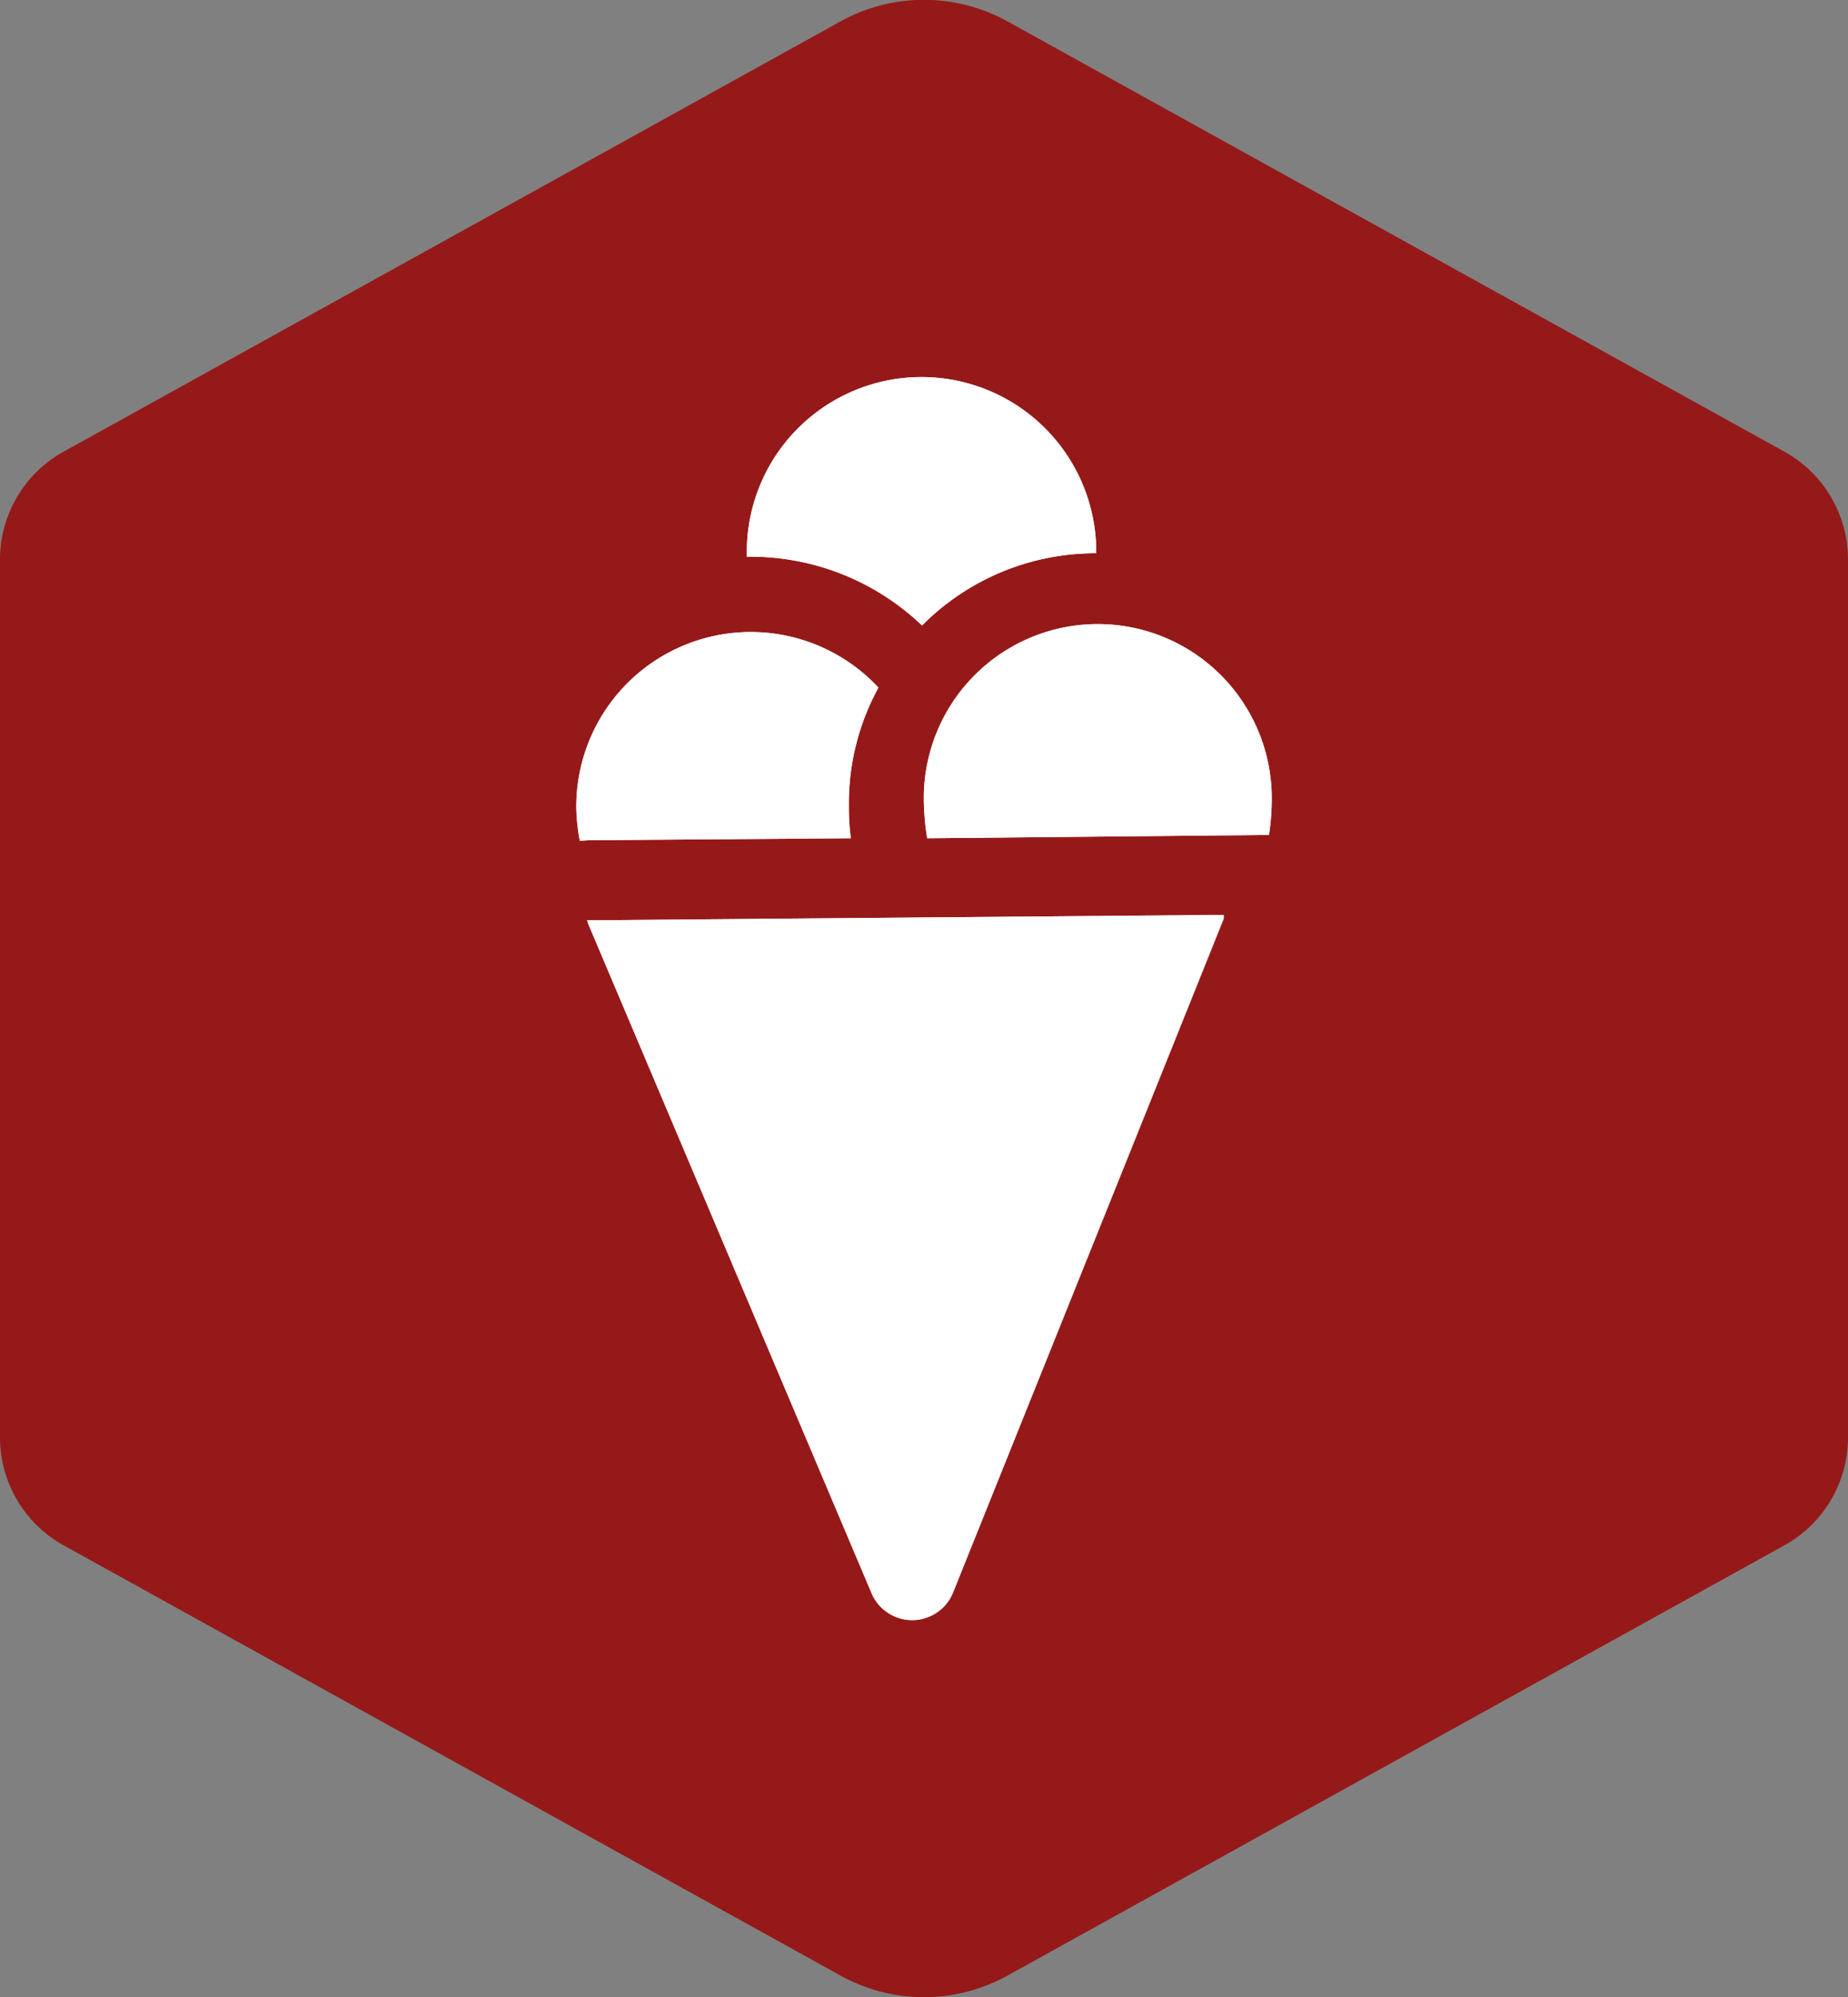
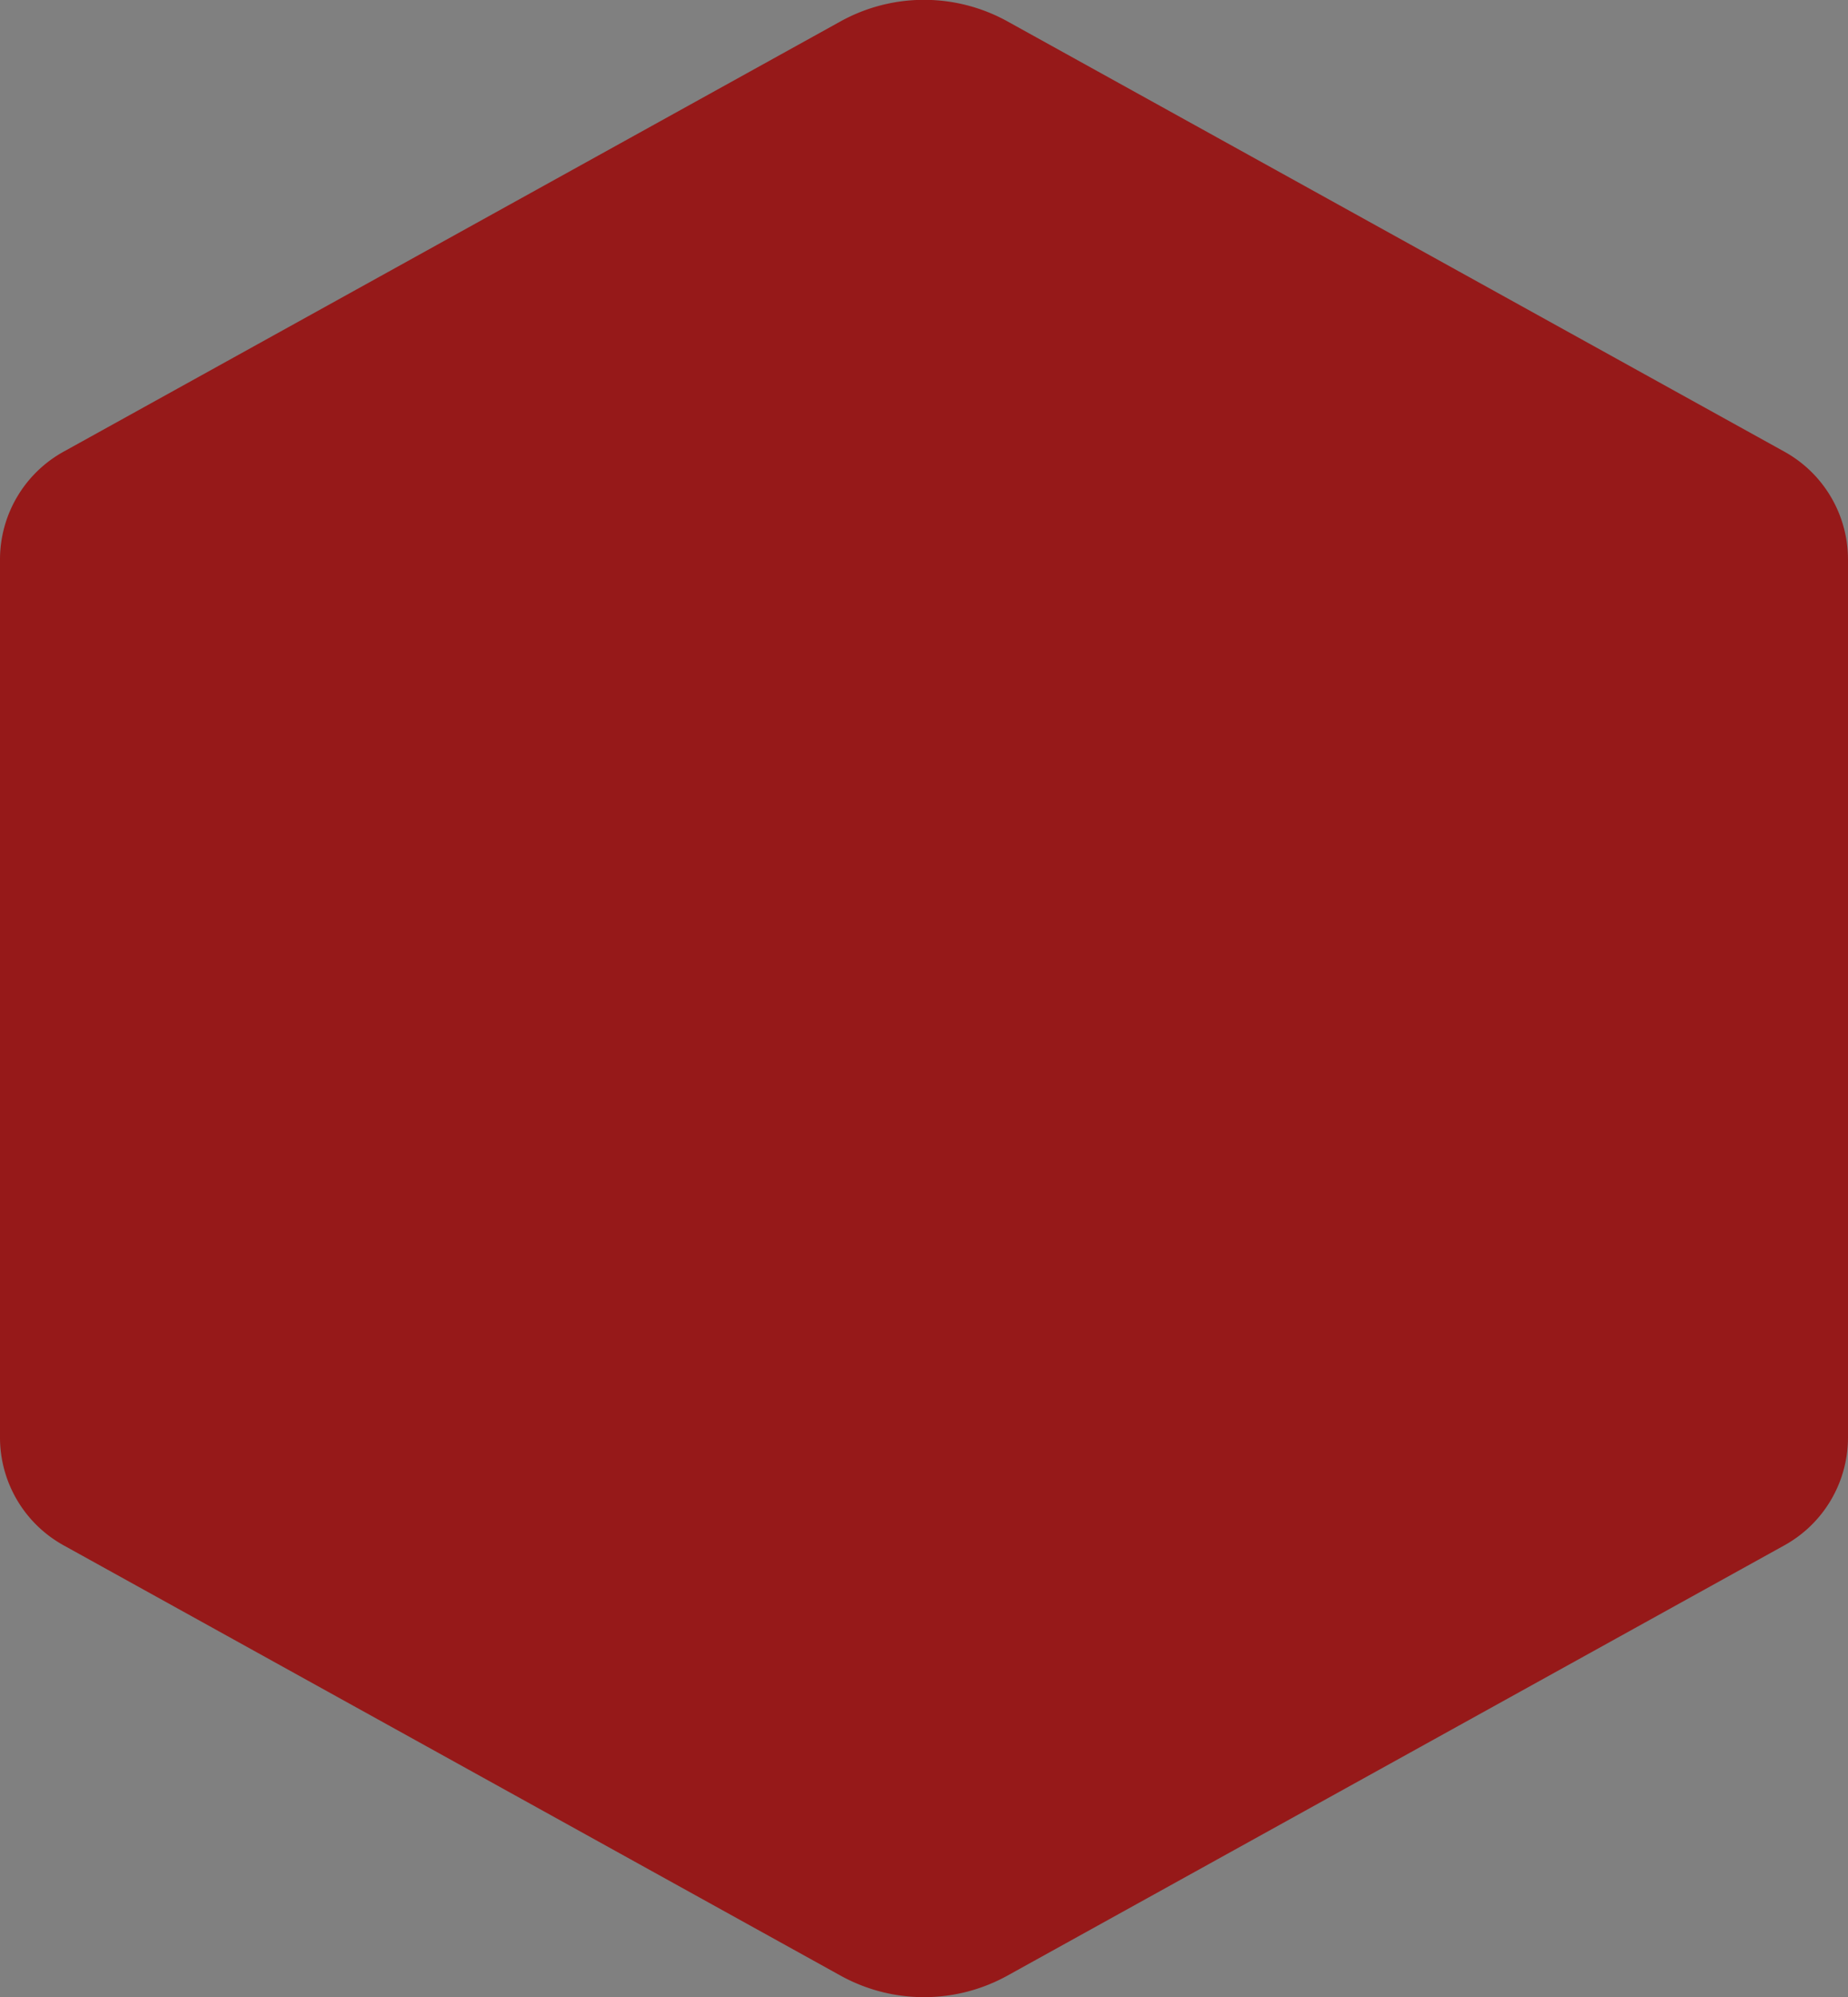
<svg xmlns="http://www.w3.org/2000/svg" viewBox="0 0 75 81">
  <rect x="0" y="0" width="75" height="81" fill="#808080" stroke="none" />
  <path fill="#961919" d="M75 58.29V22.71a5 5 0 0 0-2.6-4.4L40.91.88a7 7 0 0 0-6.82 0L2.6 18.31a5 5 0 0 0-2.6 4.4v35.58a5 5 0 0 0 2.6 4.4l31.49 17.43a7 7 0 0 0 6.82 0L72.4 62.69a5 5 0 0 0 2.6-4.4z" style="isolation:isolate" data-name="Layer 1" />
  <g fill="#fff">
-     <path d="M44.49 22.44v-.12a7.09 7.09 0 0 0-14.18.13v.13a10.07 10.07 0 0 1 7.11 2.79 9.91 9.91 0 0 1 7.07-2.93zM23.9 34.08L34.53 34a9 9 0 0 1-.08-1.31 9.77 9.77 0 0 1 1.2-4.8 7.08 7.08 0 0 0-12.26 4.91 8.2 8.2 0 0 0 .14 1.3zm13.6-1.44a9.85 9.85 0 0 0 .13 1.36l13.49-.13h.38a9.51 9.51 0 0 0 .11-1.31 7.06 7.06 0 1 0-14.11.14zm-13.67 4.69a1.42 1.42 0 0 0 .05.16l11.5 27.15a1.79 1.79 0 0 0 3.28 0l11-27.37a.94.94 0 0 0 0-.16z" />
-     <path d="M44.49 22.44v-.12a7.09 7.09 0 0 0-14.18.13v.13a10.07 10.07 0 0 1 7.11 2.79 9.91 9.91 0 0 1 7.07-2.93zM23.9 34.08L34.53 34a9 9 0 0 1-.08-1.31 9.77 9.77 0 0 1 1.2-4.8 7.08 7.08 0 0 0-12.26 4.91 8.2 8.2 0 0 0 .14 1.3zm13.6-1.44a9.85 9.85 0 0 0 .13 1.36l13.49-.13h.38a9.51 9.51 0 0 0 .11-1.31 7.06 7.06 0 1 0-14.11.14zm-13.67 4.69a1.42 1.42 0 0 0 .05.16l11.5 27.15a1.79 1.79 0 0 0 3.28 0l11-27.37a.94.94 0 0 0 0-.16z" />
-   </g>
+     </g>
</svg>